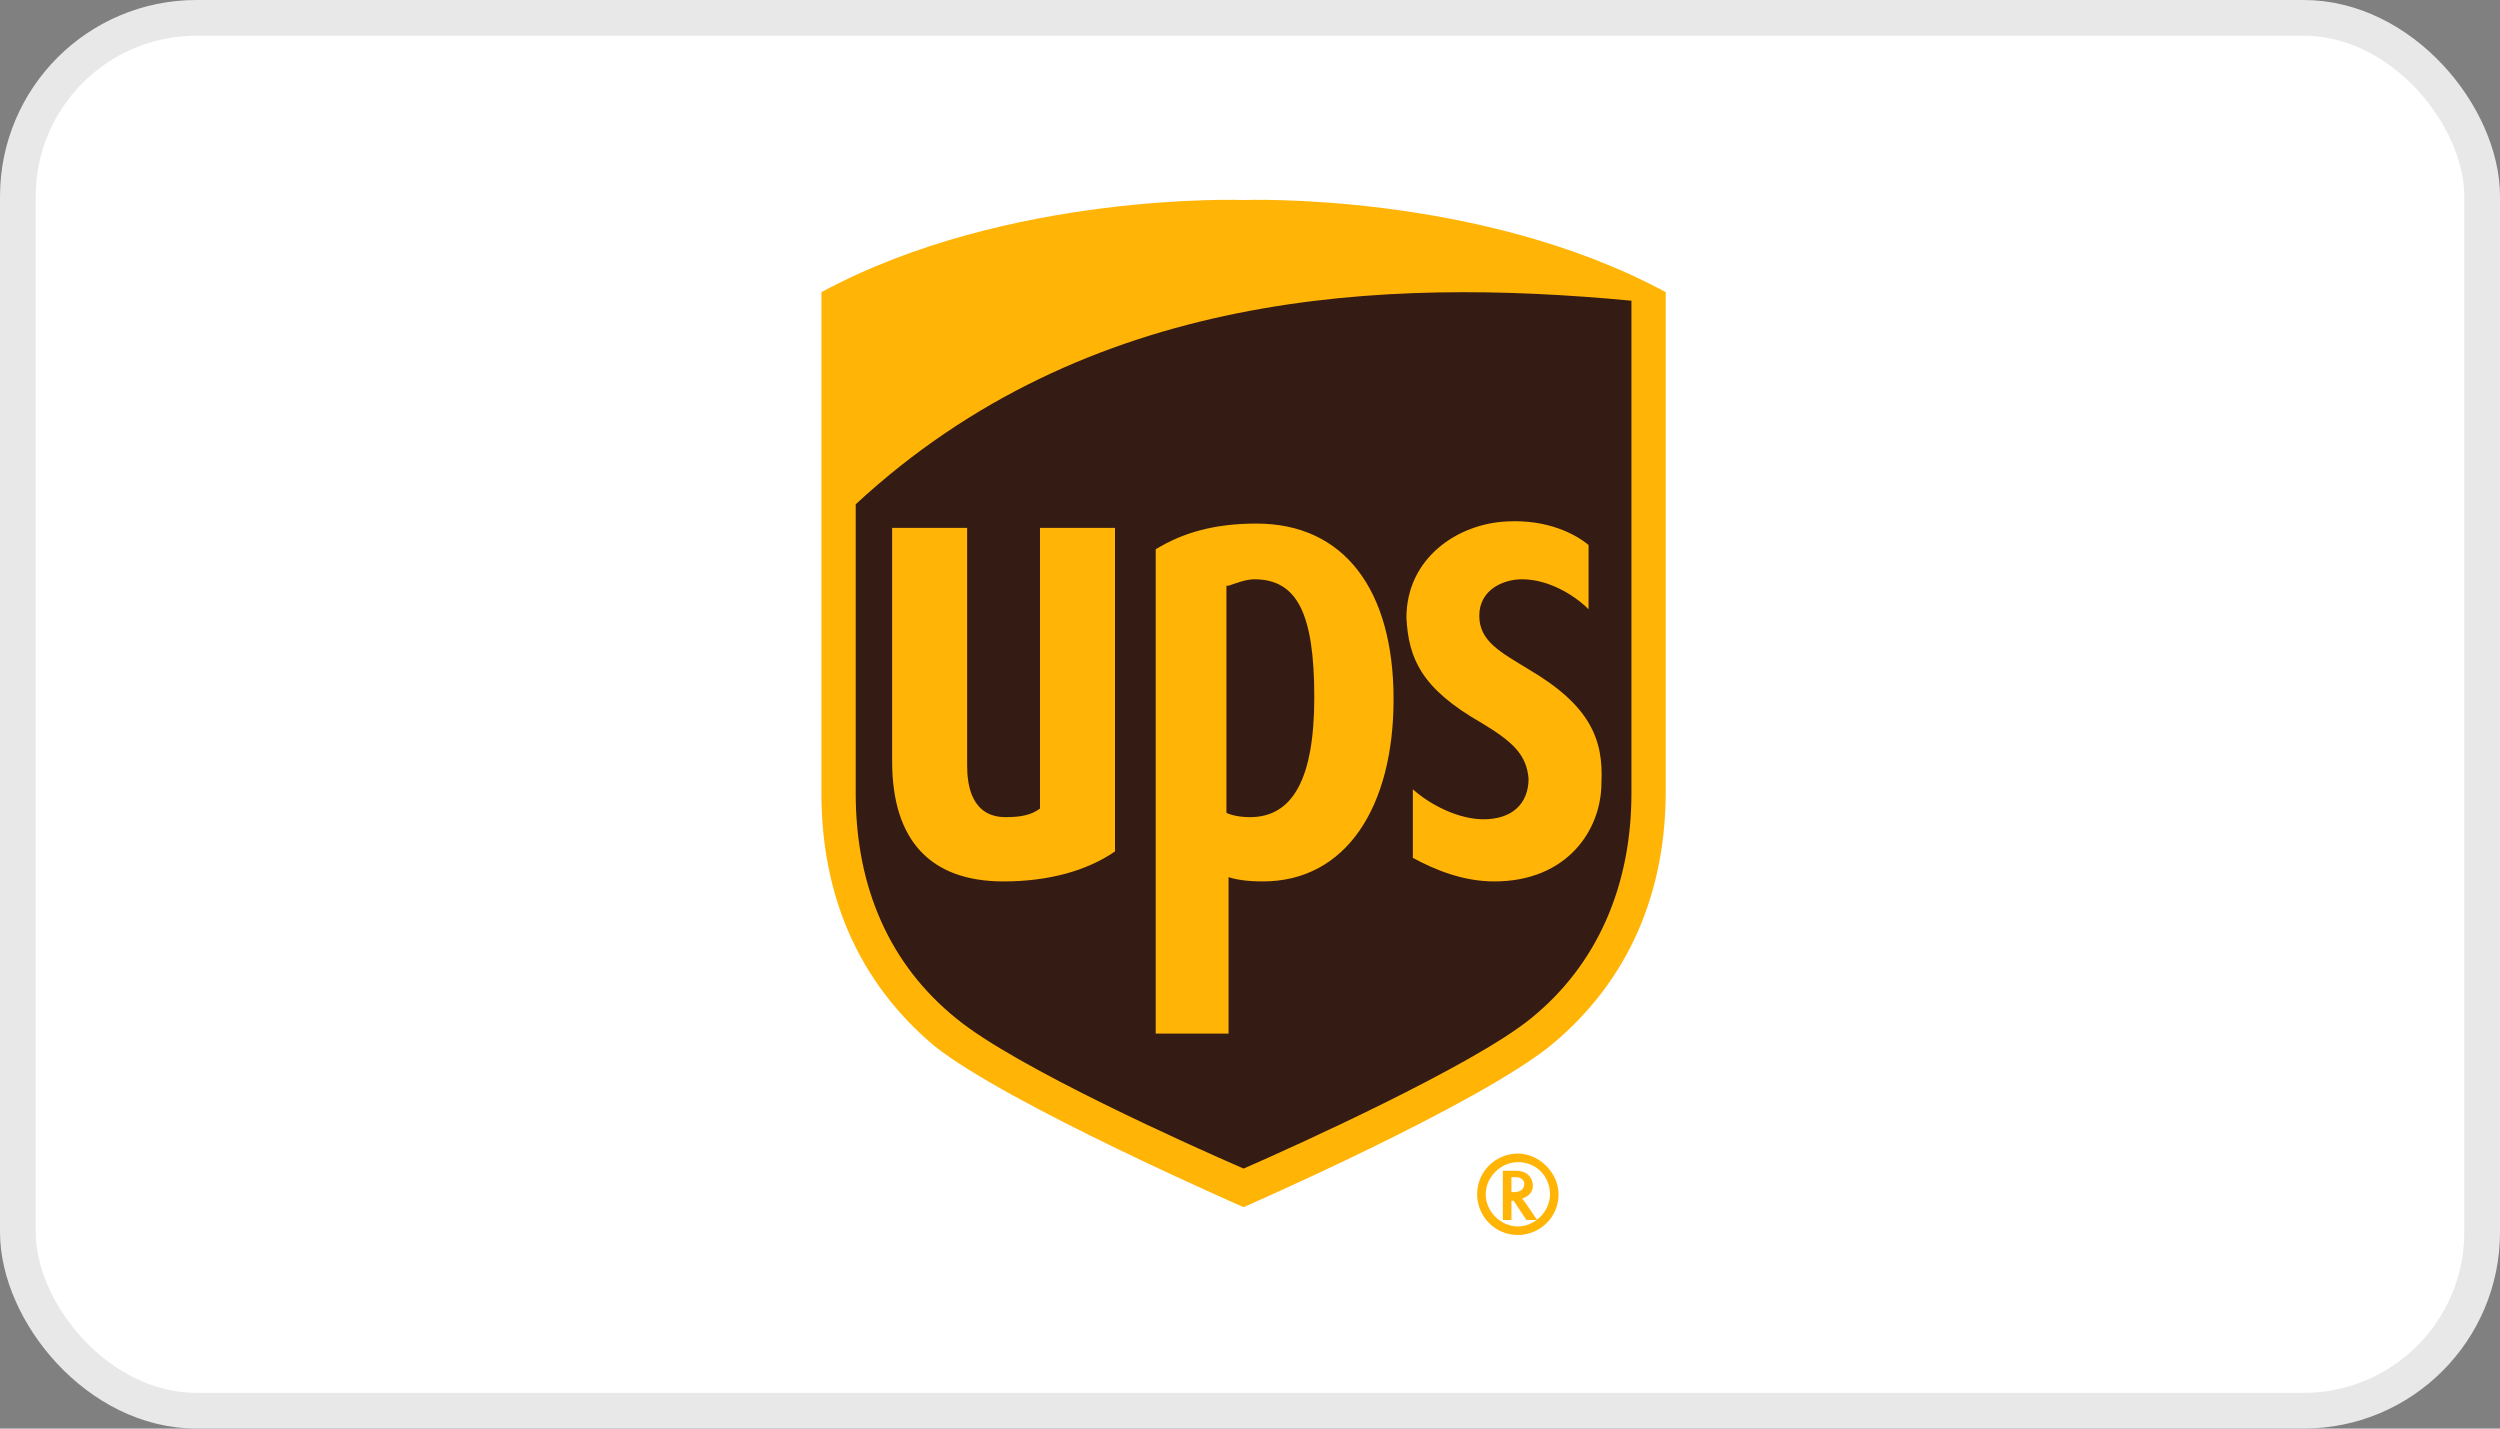
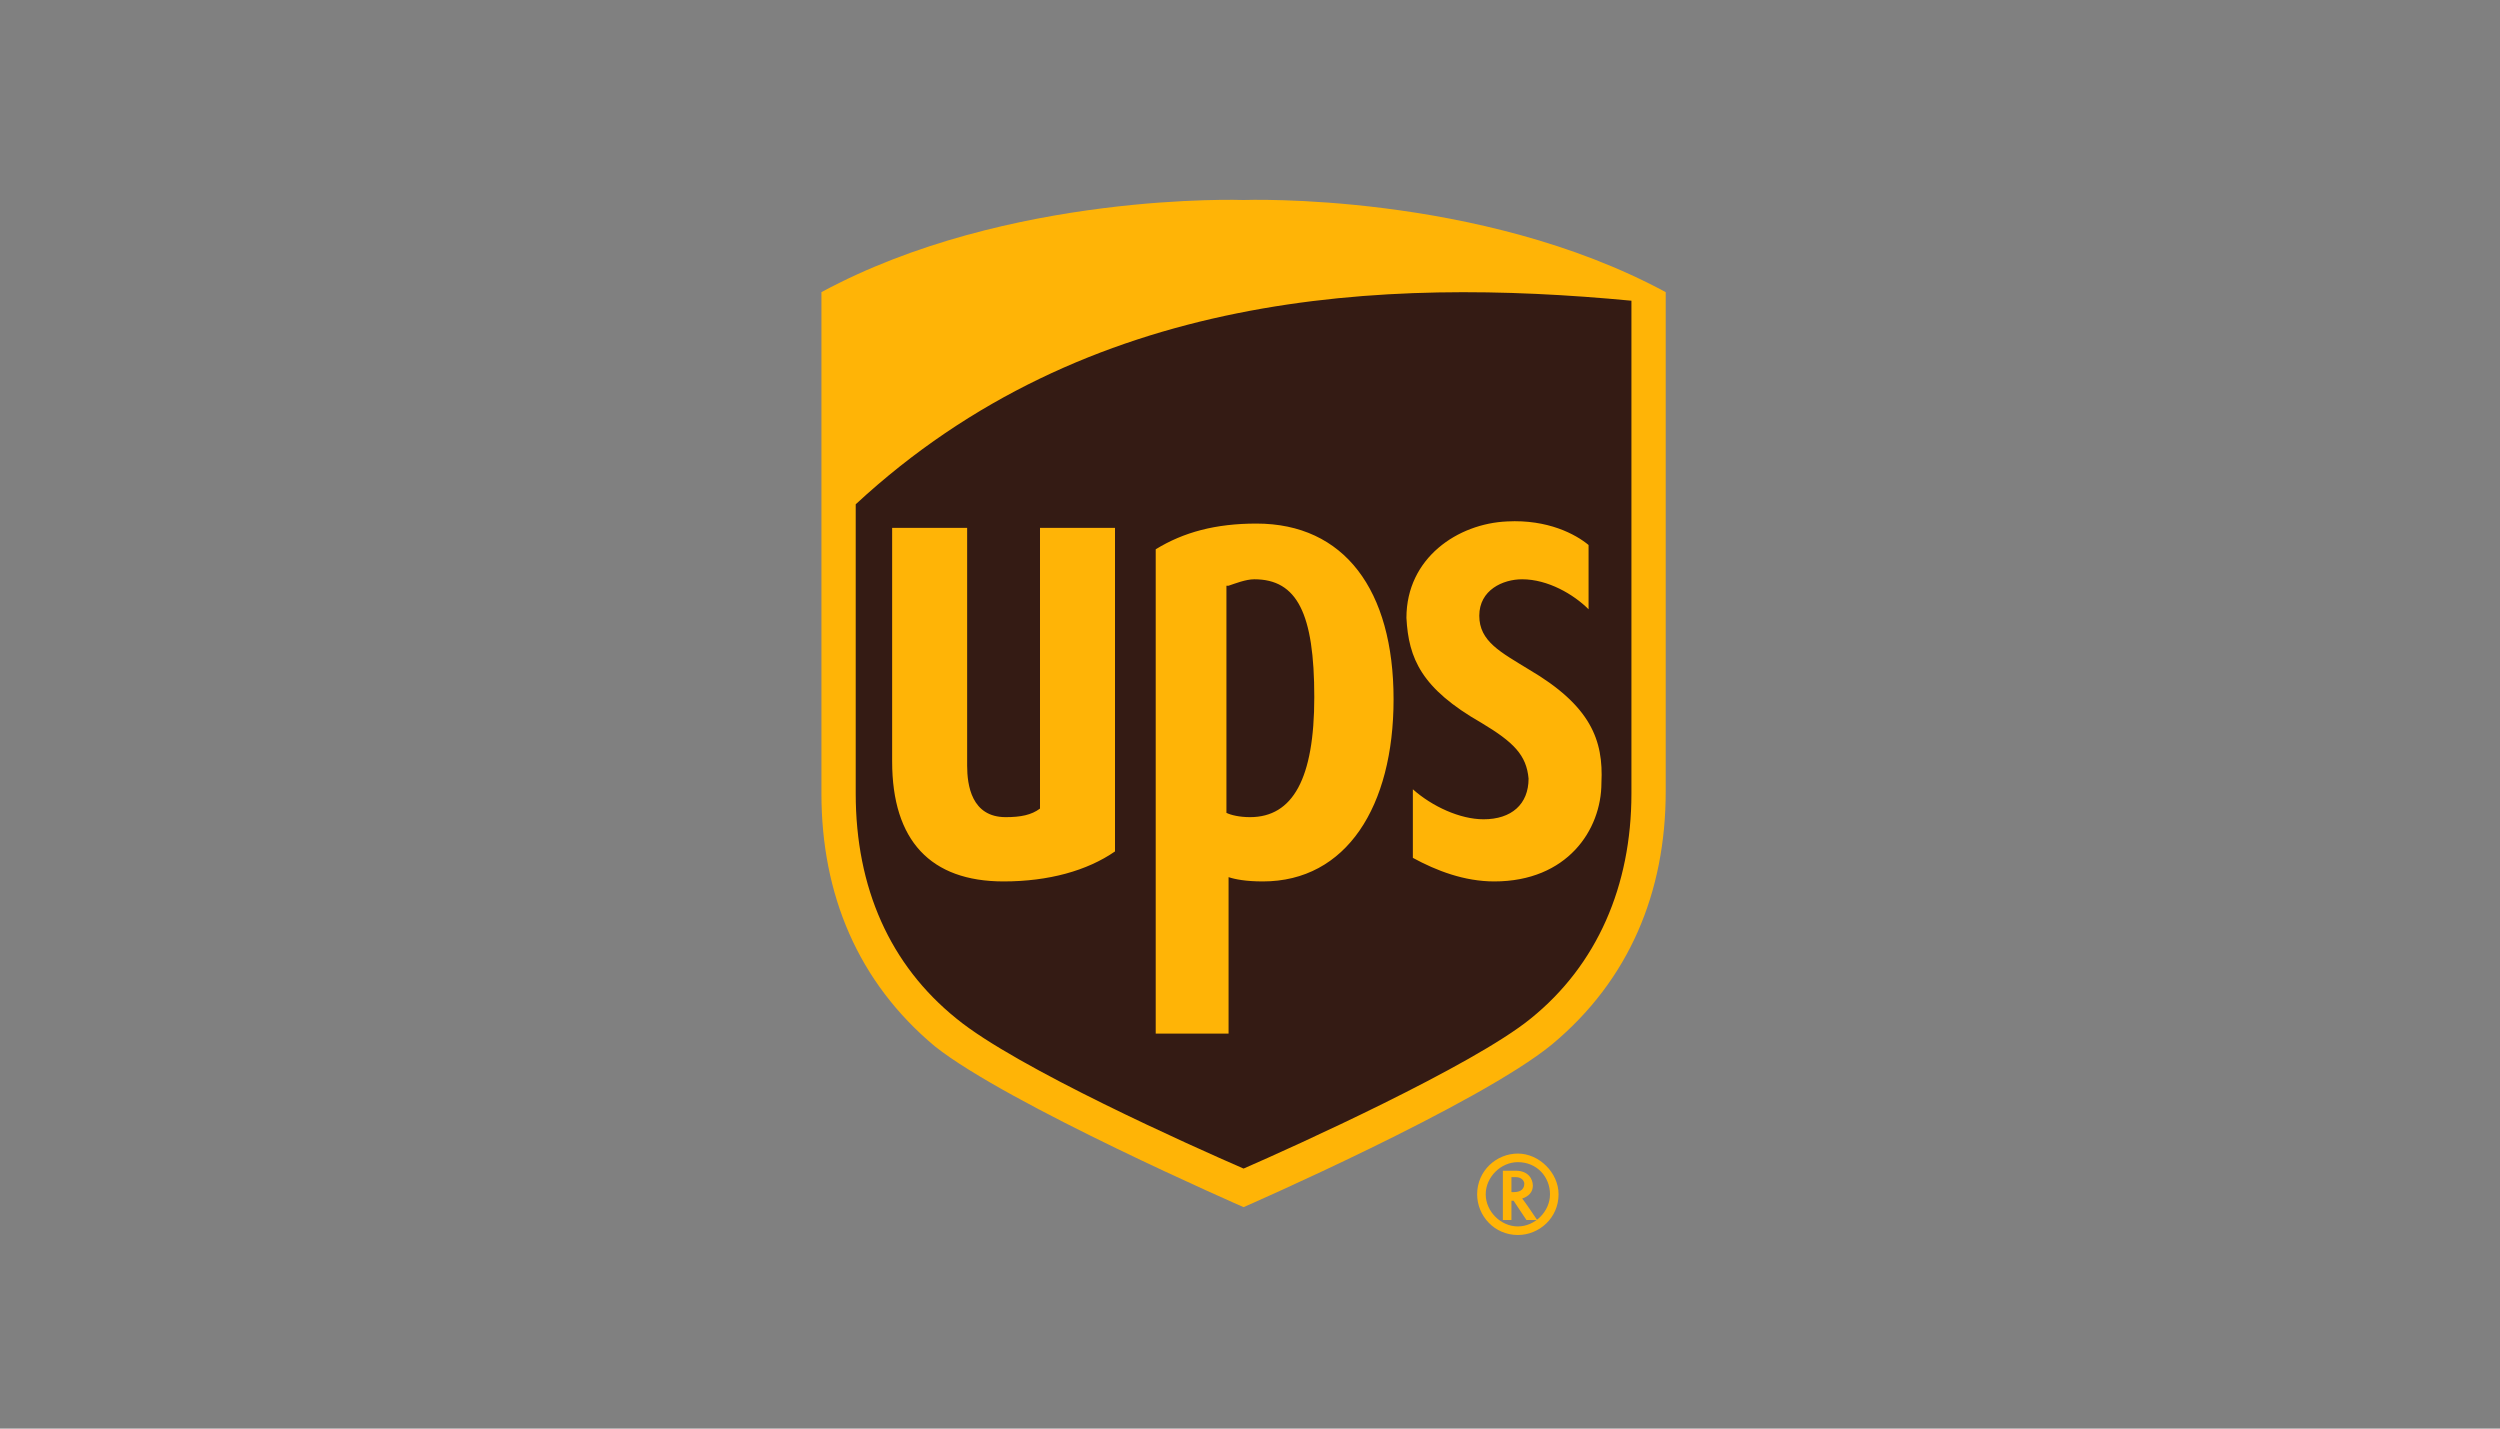
<svg xmlns="http://www.w3.org/2000/svg" width="70px" height="40px" viewBox="0 0 70 40" version="1.1">
  <rect x="0" y="0" width="70" height="40" fill="#808080" stroke="none" />
  <title>E5FCFF6B-FF94-4FDA-9EEB-5AE7253CD9EC</title>
  <desc>Created with sketchtool.</desc>
  <g id="MFDE" stroke="none" stroke-width="1" fill="none" fill-rule="evenodd">
    <g id="MFDE_DeliveryLogos_desktop" transform="translate(-971, -706)">
      <g id="Group-2" transform="translate(961, 608)">
        <g id="Group-5" transform="translate(10, 98)">
-           <rect id="Rectangle" stroke="#E8E8E8" fill="#FFFFFF" x="0.5" y="0.5" width="69" height="39" rx="5" />
          <g id="ups-(1)" transform="translate(23, 5)" fill-rule="nonzero">
            <path d="M11.82,28.5 C12.06,28.38 18.3,25.68 20.28,24.06 C22.32,22.38 23.4,19.98 23.4,17.1 L23.4,3.6 L23.22,3.54 C18.24,0.84 12.06,1.02 11.76,1.02 C11.52,1.02 5.34,0.84 0.36,3.54 L0.24,3.6 L0.24,17.16 C0.24,20.04 1.32,22.44 3.36,24.12 C5.34,25.74 11.58,28.44 11.82,28.5" id="Path" fill="#341B14" />
            <path d="M11.82,28.8 C11.82,28.8 5.22,25.92 3.18,24.3 C1.02,22.5 0,20.04 0,17.22 L0,3.18 C5.22,0.36 11.82,0.6 11.82,0.6 C11.82,0.6 18.42,0.36 23.64,3.18 L23.64,17.16 C23.64,19.98 22.62,22.44 20.46,24.24 C18.42,25.92 11.82,28.8 11.82,28.8 M0.96,17.22 C0.96,19.86 1.92,22.02 3.78,23.52 C5.46,24.9 10.44,27.12 11.82,27.72 C13.2,27.12 18.24,24.84 19.86,23.52 C21.72,22.02 22.68,19.8 22.68,17.22 L22.68,3.42 C15.72,2.76 7.44,3.12 0.96,9.12 L0.96,17.22 Z" id="Shape" fill="#FFB406" />
            <path d="M18.48,15.24 C19.38,15.78 19.74,16.14 19.8,16.8 C19.8,17.52 19.32,17.94 18.54,17.94 C17.88,17.94 17.1,17.58 16.56,17.1 L16.56,19.02 C17.22,19.38 18,19.68 18.84,19.68 C20.88,19.68 21.84,18.24 21.84,16.92 C21.9,15.72 21.54,14.76 19.8,13.74 C19.02,13.26 18.42,12.96 18.42,12.24 C18.42,11.52 19.08,11.22 19.62,11.22 C20.34,11.22 21.06,11.64 21.48,12.06 L21.48,10.26 C21.12,9.96 20.34,9.54 19.2,9.6 C17.82,9.66 16.38,10.62 16.38,12.3 C16.44,13.44 16.8,14.28 18.48,15.24 M11.4,19.56 C11.58,19.62 11.88,19.68 12.36,19.68 C14.7,19.68 16.02,17.58 16.02,14.58 C16.02,11.52 14.64,9.66 12.18,9.66 C11.04,9.66 10.14,9.9 9.36,10.38 L9.36,23.94 L11.4,23.94 L11.4,19.56 Z M11.4,11.4 C11.58,11.34 11.88,11.22 12.12,11.22 C13.32,11.22 13.8,12.18 13.8,14.52 C13.8,16.8 13.2,17.88 12,17.88 C11.7,17.88 11.46,17.82 11.34,17.76 L11.34,11.4 L11.4,11.4 Z M5.1,19.68 C6.36,19.68 7.44,19.38 8.22,18.84 L8.22,9.78 L6.12,9.78 L6.12,17.64 C5.88,17.82 5.58,17.88 5.16,17.88 C4.2,17.88 4.08,16.98 4.08,16.44 L4.08,9.78 L1.98,9.78 L1.98,16.32 C1.98,18.54 3.06,19.68 5.1,19.68 M19.08,27.78 L19.08,29.16 L19.32,29.16 L19.32,28.62 L19.38,28.62 L19.74,29.16 L20.04,29.16 C20.04,29.16 19.68,28.62 19.62,28.56 C19.8,28.5 19.92,28.38 19.92,28.2 C19.92,28.02 19.8,27.78 19.44,27.78 L19.08,27.78 L19.08,27.78 Z M19.44,27.96 C19.62,27.96 19.68,28.08 19.68,28.14 C19.68,28.26 19.62,28.38 19.38,28.38 L19.32,28.38 L19.32,27.96 L19.44,27.96 L19.44,27.96 Z" id="Shape" fill="#FFB406" />
            <path d="M20.4,28.44 C20.4,28.92 19.98,29.34 19.5,29.34 C19.02,29.34 18.6,28.92 18.6,28.44 C18.6,27.96 19.02,27.54 19.5,27.54 C20.04,27.54 20.4,27.96 20.4,28.44 M19.5,27.3 C18.9,27.3 18.36,27.78 18.36,28.44 C18.36,29.04 18.84,29.58 19.5,29.58 C20.1,29.58 20.64,29.1 20.64,28.44 C20.64,27.84 20.1,27.3 19.5,27.3" id="Shape" fill="#FFB406" />
          </g>
        </g>
      </g>
    </g>
  </g>
</svg>